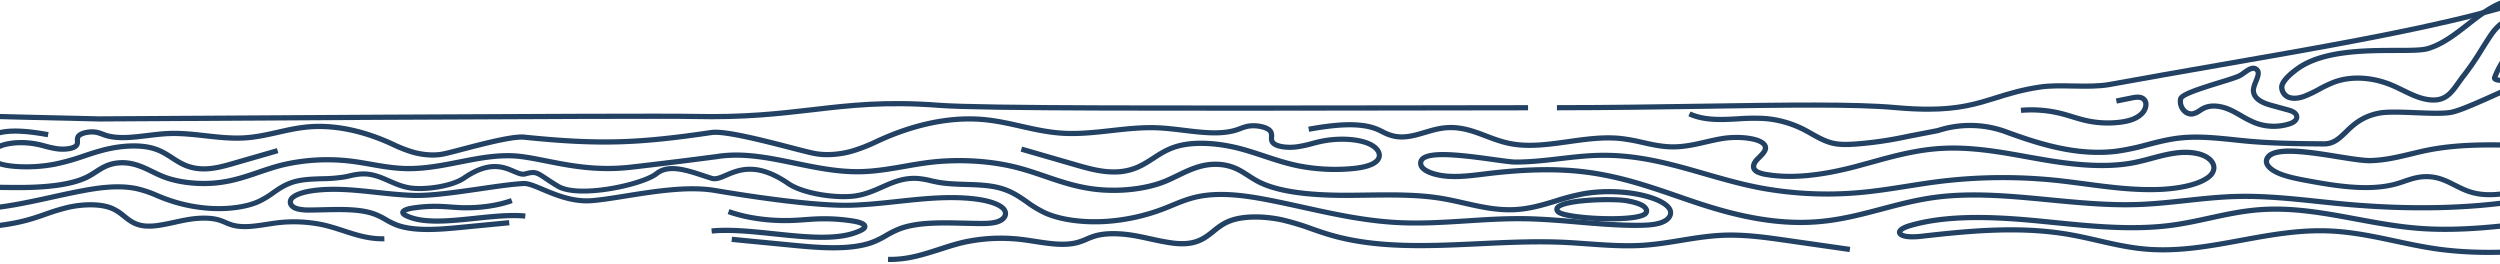
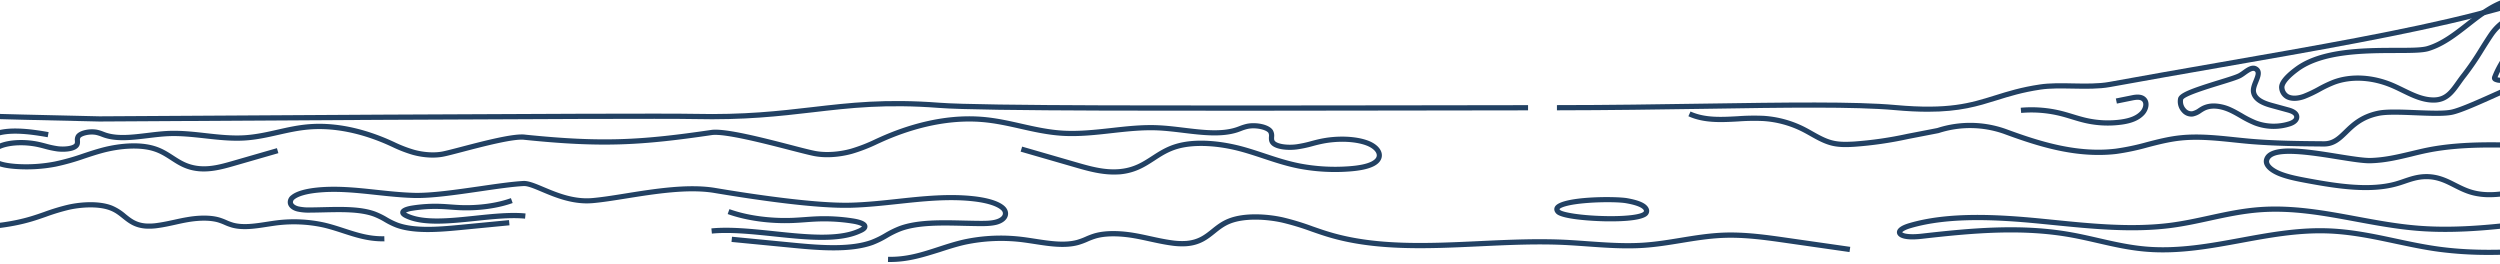
<svg xmlns="http://www.w3.org/2000/svg" viewBox="0 0 1920 202.72">
  <defs>
    <style>.cls-1{fill:none;}.cls-2{clip-path:url(#clip-path);}.cls-3{fill:#224163;}</style>
    <clipPath id="clip-path">
      <rect class="cls-1" width="1920" height="202.72" />
    </clipPath>
  </defs>
  <title>Riverpark_voda</title>
  <g id="voda">
    <g class="cls-2">
      <path class="cls-3" d="M76.37,93.33C-79.82,90-244.95,84.21-334.58,78.82c-28.44-1.72-61-5.24-92.43-8.65-62.91-6.81-128-13.86-157-5.69-43.64,12.3-181.49-5-224.53-18.66L-807.3,42c42.67,13.52,179.17,30.76,222.23,18.63,29.75-8.38,92.29-1.61,158.49,5.57,31.41,3.4,63.9,6.92,92.24,8.62C-244.75,80.22-79.69,86,76.4,89.33c4.12,0,418.42-2.78,456.72-1.9,38.49.88,65-2.19,90.6-5.16,29-3.37,56.48-6.56,97.81-3.38,32.16,2.48,189.26,2.22,355.59,2l96.43-.14v4l-96.42.14c-166.41.28-323.59.53-355.91-2-40.94-3.15-68.19,0-97,3.36-25.76,3-52.4,6.08-91.15,5.19C494.78,90.56,80.55,93.3,76.37,93.33Z" />
      <path class="cls-3" d="M1480.56,85.83c-7.34,0-15.65-.38-25.24-1.25-30.68-2.77-84.32-2-146.43-1-34.4.51-73.39,1.1-113.17,1.14v-4c39.74,0,78.72-.63,113.11-1.14,62.23-.93,116-1.73,146.85,1.06,41,3.72,57.47-1.43,76.49-7.38,9.86-3.08,20.06-6.27,34.48-8.41,7.55-1.13,16.61-1,25.36-.8,9.65.18,19.63.37,27.79-1.13,27.92-5.1,56.44-10.07,84-14.88,73.9-12.88,143.71-25,197.06-38.67,84.44-21.56,187.23-61,277.92-95.8,33.89-13,65.89-25.29,94.5-35.69l1.37,3.76c-28.58,10.39-60.57,22.67-94.43,35.66-90.8,34.84-193.71,74.33-278.37,95.95-53.5,13.66-123.38,25.84-197.37,38.73-27.57,4.81-56.08,9.78-84,14.88-8.56,1.56-18.73,1.38-28.58,1.19-9-.16-17.48-.32-24.7.75-14.11,2.1-24.16,5.24-33.87,8.28C1519,81.53,1505.27,85.83,1480.56,85.83Z" />
      <path class="cls-3" d="M1237.39,170l-3.19,0c-11.68-.16-34.87-1.62-39-6-2.21-2.34-1.45-4.43-1-5.22,4.47-8.22,46.67-8.2,55.67-6.55,3.92.72,8.86,1.81,12.38,3.83,2.5,1.44,4,3.34,4.29,5.33a4.86,4.86,0,0,1-1.5,4.13l-1.41-1.41,1.41,1.42C1263.31,167.18,1257.44,170,1237.39,170Zm-39.71-9.32a4.51,4.51,0,0,0,.43.54c1.7,1.8,16.27,4.48,36.15,4.75,16.81.24,26.13-1.49,27.93-3.3h0c.41-.42.38-.67.37-.78-.07-.53-.72-1.47-2.32-2.39-3-1.74-7.79-2.75-11.12-3.36-5.37-1-18.3-1.12-29.43-.3-17.06,1.27-21.67,3.93-22,4.84Z" />
-       <path class="cls-3" d="M1383,172.84c-30.88,0-59.72-8.22-82-15.69-4.33-1.45-8.64-2.93-13-4.42-22.73-7.84-46.25-15.93-73.46-18.95-20.63-2.29-44.29-1.76-72.35,1.63l-2.92.36c-8.8,1.09-17.9,2.21-27,1.64-10.36-.65-21.47-4.09-22.94-10.31a6.46,6.46,0,0,1,1.43-6.1c6.2-6.82,29-4.26,56-.5,7.45,1,13.88,1.93,16.95,2,11.46,0,22.92-1.29,34-2.58,10.35-1.21,21.06-2.46,31.88-2.6,29.24-.4,55.13,7,80.17,14.24,13.87,4,28.21,8.1,43.07,10.89a279.72,279.72,0,0,0,75.1,3.49c12.43-1.09,24.67-3,36.51-4.89,8.59-1.35,17.47-2.75,26.39-3.83a402.22,402.22,0,0,1,87.14-.81c8,.81,16.15,1.88,24,2.92,18.68,2.48,38,5,57.36,4.15,16.35-.75,29.83-4.25,36-9.35,2.39-2,3.38-4.29,2.79-6.57-.75-2.87-4.34-6.45-12.19-7.87-11-2-22.27,1-33.15,3.93-4,1.08-8.19,2.19-12.31,3.05-24.45,5.09-53,1.25-75.12-2.67l-8.15-1.46c-21.13-3.83-43-7.78-65.23-6.63-19.62,1-37.37,5.94-54.54,10.69-3.68,1-7.35,2-11,3-28.12,7.46-51,9.57-69.88,6.42a27.74,27.74,0,0,1-7.54-2.1c-3-1.52-4-3.56-4.22-5-.44-2.5.74-5.29,3.41-8.07l1.5-1.5c2.3-2.29,4.69-4.65,4.07-6.39-1.59-4.47-17.53-6.81-31-4.55-4.19.7-8.36,1.66-12.39,2.59-8.15,1.88-16.63,3.85-25.77,3.77-8.37,0-16.09-1.77-23.54-3.43a147.27,147.27,0,0,0-16.75-3c-12.91-1.31-26.41.59-39.46,2.42-15,2.11-30.49,4.3-45,1.55-7-1.32-13.3-3.71-19.38-6-9.6-3.65-18.67-7.1-29.81-6.19-5.51.45-10.77,2-15.85,3.52-7.51,2.22-15.27,4.52-23.61,3.08a36.93,36.93,0,0,1-10.46-3.79,50.63,50.63,0,0,0-4.74-2.16c-13.38-5.14-33.07-2.66-50.57.45l-.7-3.93c18-3.21,38.41-5.74,52.7-.26,1.83.71,3.48,1.52,5.08,2.31a33.05,33.05,0,0,0,9.37,3.44c7.42,1.28,14.4-.79,21.79-3,5.28-1.56,10.74-3.18,16.67-3.66,12-1,22,2.78,31.55,6.43,5.92,2.25,12,4.57,18.7,5.83,13.89,2.62,28.38.58,43.72-1.58,13.29-1.87,27-3.81,40.42-2.43a146.11,146.11,0,0,1,17.22,3.11c7.58,1.69,14.75,3.28,22.7,3.33h.38c8.56,0,16.29-1.78,24.46-3.67,4.09-.94,8.32-1.92,12.63-2.64,12.69-2.12,32.62-.8,35.45,7.16,1.47,4.13-2,7.55-5,10.57-.48.48-1,1-1.42,1.44-1.68,1.74-2.56,3.46-2.36,4.61.13.78.83,1.49,2.06,2.11a24.58,24.58,0,0,0,6.42,1.73c18.33,3.05,40.64,1,68.19-6.34,3.67-1,7.33-2,11-3,17.37-4.81,35.34-9.79,55.4-10.83,22.71-1.18,44.79,2.81,66.14,6.68L1566,120c21.78,3.86,49.83,7.65,73.61,2.69,4-.83,8.11-1.93,12.09-3,11.3-3,23-6.16,34.89-4,8.24,1.49,14,5.53,15.35,10.8,1,3.82-.51,7.71-4.12,10.68-9.88,8.11-30.15,9.87-38.4,10.25-19.71.9-39.21-1.68-58.07-4.18-7.81-1-15.9-2.11-23.87-2.91a397.38,397.38,0,0,0-86.27.8c-8.84,1.07-17.68,2.47-26.24,3.82-11.9,1.87-24.22,3.82-36.78,4.92a284.1,284.1,0,0,1-76.19-3.55c-15-2.83-29.48-7-43.43-11-25.9-7.44-50.36-14.45-79-14.08-10.61.14-21.21,1.38-31.46,2.57-11,1.28-22.36,2.61-33.86,2.61h-.61c-3.34,0-9.59-.89-17.49-2-16.49-2.3-47.17-6.58-52.46-.77a2.48,2.48,0,0,0-.5,2.49c.7,3,8.62,6.57,19.3,7.23,8.75.55,17.67-.55,26.29-1.61l2.93-.36c28.37-3.43,52.34-4,73.27-1.64,27.66,3.07,51.38,11.24,74.32,19.14,4.31,1.49,8.61,3,12.93,4.42,24.69,8.26,57.43,17.45,91.85,15.1,18.13-1.23,34.65-5.61,50.63-9.84,13.1-3.47,26.64-7.06,41.18-9,28.83-3.83,58.88-.92,88,1.88,22.32,2.16,45.41,4.39,68,3.61,12.37-.42,24.74-1.76,36.71-3.05,12.73-1.38,25.9-2.8,39.16-3.14,21.33-.55,42.61,1.71,63.19,3.88,6.45.68,13.13,1.39,19.69,2,40.67,3.75,100.75,5.62,156.06-6.83,6.55-1.47,13.13-3.17,19.49-4.8,17.57-4.53,35.73-9.21,55.78-9.93l.14,4c-19.61.71-37.56,5.34-54.92,9.81-6.39,1.65-13,3.35-19.61,4.84-55.82,12.56-116.35,10.68-157.3,6.9-6.59-.61-13.28-1.32-19.75-2-20.45-2.16-41.59-4.39-62.66-3.86-13.1.34-26.19,1.75-38.85,3.12-12,1.3-24.48,2.64-37,3.07-22.86.78-46.07-1.46-68.52-3.63-28.85-2.78-58.67-5.66-87-1.89-14.29,1.9-27.71,5.45-40.69,8.89-16.16,4.28-32.87,8.71-51.38,10Q1388.61,172.84,1383,172.84Z" />
      <path class="cls-3" d="M1912,151.47a53.3,53.3,0,0,1-12.48-1.38c-5.83-1.4-10.59-3.82-15.19-6.15-6.66-3.38-12.94-6.56-21.8-6.32-5.72.16-10.47,1.77-15.49,3.49-2.07.7-4.2,1.43-6.4,2-20.42,5.71-45.71,1.84-67.8-2.23-7.95-1.47-16.16-3-22.9-5.73-8.4-3.43-12.53-8.36-11.06-13.18,3.76-12.28,32.1-7.71,57.11-3.67,9.89,1.6,19.24,3.07,24.36,3,10.87-.26,21-2.7,30.73-5,4.28-1,8.71-2.11,13.17-3,28-5.55,59.16-4.16,89.24-2.81,9.38.41,19.07.85,28.48,1.06a337.65,337.65,0,0,0,45-1.52,212.74,212.74,0,0,0,24-4l.89,3.9a217.88,217.88,0,0,1-24.47,4.09,341.94,341.94,0,0,1-45.48,1.54c-9.46-.22-19.17-.65-28.57-1.07-29.84-1.33-60.71-2.71-88.28,2.74-4.39.87-8.77,1.93-13,3-10,2.41-20.28,4.9-31.58,5.17-5.51.14-14.58-1.33-25.09-3-19.87-3.21-49.91-8.05-52.64.89-.77,2.52,2.74,5.85,8.74,8.3,6.36,2.6,14.37,4.08,22.11,5.51,21.66,4,46.4,7.79,66,2.31,2.09-.59,4.17-1.29,6.19-2,5.08-1.73,10.34-3.53,16.67-3.7,9.89-.25,16.91,3.3,23.71,6.75,4.4,2.23,9,4.54,14.32,5.83,12.33,3,27,.29,36.64-3.22a139.24,139.24,0,0,0,16.85-7.79c3.78-2,7.68-4,11.88-5.82,21.48-9.37,52.54-13.76,81-11.45l-.33,4c-27.88-2.25-58.2,2-79.12,11.14-4.08,1.78-7.92,3.77-11.63,5.7a143.24,143.24,0,0,1-17.33,8A80.59,80.59,0,0,1,1912,151.47Z" />
      <path class="cls-3" d="M683.84,201.21l-1.89,0,.1-4c14.17.37,26-3.49,38.5-7.57,6.28-2.05,12.77-4.16,19.57-5.7a135.22,135.22,0,0,1,45-2c3.24.4,6.6.92,9.85,1.42,11,1.7,22.39,3.47,31.95.93a50.29,50.29,0,0,0,6.83-2.52,58.46,58.46,0,0,1,6.52-2.47c10.59-3.12,23.92-1.59,30.91-.4,4.26.72,8.43,1.64,12.45,2.52,5.24,1.15,10.65,2.34,16.23,3.1a52.14,52.14,0,0,0,11.21.5c9.25-.77,14.2-4.74,19.44-8.94,3.73-3,7.58-6.08,13.09-8.23,12.2-4.77,29.53-3.6,41.69-.92a199.81,199.81,0,0,1,23,7c4.2,1.45,8.53,3,13,4.29,35.49,10.68,75.84,8.78,114.87,6.94,22.64-1.06,46-2.16,68.63-.88,4.74.27,9.55.62,14.2.95,14.09,1,28.65,2.06,42.86,1.14,9.81-.63,19.45-2.21,28.77-3.74,10.75-1.76,21.88-3.58,33.4-4,16.6-.58,33.33,1.83,48.1,3.95l48.88,7-.57,4-48.88-7c-14.61-2.1-31.16-4.48-47.38-3.91-11.28.39-22.27,2.19-32.91,3.93-9.41,1.54-19.15,3.14-29.16,3.78-14.47.94-29.18-.12-43.4-1.14-4.64-.33-9.43-.67-14.13-.94-22.38-1.28-45.68-.18-68.22.88-39.37,1.85-80.07,3.77-116.21-7.11-4.51-1.35-8.89-2.87-13.12-4.34a197.23,197.23,0,0,0-22.56-6.82c-11.05-2.44-28-3.71-39.38.73-4.93,1.93-8.38,4.7-12,7.63-5.48,4.39-11.15,8.94-21.62,9.81a55.59,55.59,0,0,1-12.07-.53c-5.75-.78-11.24-2-16.55-3.15-4-.88-8.1-1.78-12.27-2.49-6.65-1.13-19.29-2.6-29.11.3a53.77,53.77,0,0,0-6.08,2.31,52.29,52.29,0,0,1-7.38,2.7c-10.36,2.76-22.17.93-33.58-.84-3.22-.49-6.54-1-9.73-1.4a133.19,133.19,0,0,0-43.64,2c-6.62,1.5-13,3.58-19.21,5.6C710,197.25,697.88,201.21,683.84,201.21Z" />
      <path class="cls-3" d="M631.28,184.23c-11.68,0-24.44-1.34-37-2.66-16.54-1.73-33.64-3.53-47.55-2.16l-.39-4c14.32-1.41,31.62.41,48.36,2.16,23.67,2.49,48.15,5.06,63.66-1.59a14.61,14.61,0,0,0,3.65-2c-.61-.49-2.59-1.48-7.12-2.22a138.36,138.36,0,0,0-27.21-1.63c-3.15.12-6.35.35-9.44.58s-6,.43-9.09.56c-17.7.74-36-1.77-50.3-6.88l1.35-3.77c13.81,4.95,31.6,7.37,48.78,6.66,3-.13,6-.35,9-.56,3.13-.23,6.36-.46,9.58-.59a142.54,142.54,0,0,1,28,1.68c7.23,1.18,10.71,3.22,10.63,6.24s-3.63,4.45-6.23,5.56C652,183.07,642.12,184.23,631.28,184.23Z" />
      <path class="cls-3" d="M1911.7,195.78a290.22,290.22,0,0,1-38.85-2.42c-11.56-1.56-22.81-4-33.69-6.29-16.76-3.57-34.08-7.27-52.46-7.81-22.32-.65-44.16,3.37-65.3,7.26-23.34,4.3-47.48,8.75-72.21,6.87-13.54-1-26.12-3.91-38.29-6.7-6.65-1.52-13.52-3.1-20.45-4.35-37.6-6.77-75.58-3.35-114.42,1.08-6.87.79-15.63.94-18.4-2.78a3.68,3.68,0,0,1-.6-3.44c.77-2.3,3.9-4.28,9.31-5.86,29.91-8.78,67.29-6.74,99.9-3.6l11,1.09c29.58,3,60.17,6,89.16,2.32,10.3-1.31,20.28-3.49,29.94-5.59,12.56-2.74,25.54-5.57,39.42-6.55,25.53-1.79,50.24,2.79,74.14,7.22,15.5,2.88,31.52,5.85,47.78,7.11,31.57,2.45,63.46-1.54,94.29-5.41,16.24-2,33-4.14,49.71-5.31a461.65,461.65,0,0,1,81,1.44l-.43,4a456.48,456.48,0,0,0-80.27-1.43c-16.57,1.17-33.31,3.26-49.49,5.29-31,3.89-63.13,7.91-95.1,5.43-16.47-1.28-32.6-4.27-48.2-7.16-24.74-4.59-48.1-8.93-73.13-7.17-13.59,1-26.43,3.76-38.85,6.47-9.74,2.12-19.81,4.31-30.28,5.65-29.45,3.75-60.26.67-90.07-2.31l-11-1.09c-32.24-3.11-69.13-5.13-98.4,3.46-4.18,1.22-6.1,2.55-6.55,3.15,1.23,1.29,6.53,2,14.67,1.12,39.15-4.47,77.45-7.92,115.57-1,7,1.26,13.95,2.85,20.64,4.38,12,2.75,24.46,5.6,37.7,6.61,24.22,1.84,48.1-2.56,71.19-6.81,21.34-3.93,43.39-8,66.13-7.33,18.75.55,36.25,4.29,53.18,7.9,10.81,2.31,22,4.69,33.4,6.23,39,5.27,80,.78,119.63-3.56,34.28-3.76,69.72-7.64,104.48-5.41l-.26,4c-34.41-2.21-69.68,1.66-103.78,5.39C1966.51,192.76,1938.94,195.78,1911.7,195.78Z" />
      <path class="cls-3" d="M1611.37,119c-25.94,0-50.7-8.21-72.37-16.18a77.87,77.87,0,0,0-50-.63l-.25.06-23.2,4.49a290.42,290.42,0,0,1-41.56,6c-5.22.31-11.26.53-17-.83-6.06-1.43-11.48-4.48-16.72-7.43-2-1.14-4.13-2.32-6.21-3.38a77.49,77.49,0,0,0-29.81-8.13,164.33,164.33,0,0,0-19.33.31c-12.88.7-26.2,1.43-38.24-4l1.64-3.65c11.15,5,23.4,4.33,36.38,3.62a169.78,169.78,0,0,1,19.8-.3,81.56,81.56,0,0,1,31.37,8.55c2.16,1.1,4.3,2.3,6.36,3.47,5.23,2.94,10.17,5.72,15.68,7,5.22,1.23,10.69,1,15.85.73a287.52,287.52,0,0,0,41-5.91l23.1-4.47a82,82,0,0,1,52.54.71c25.07,9.23,54.33,18.77,84.39,15.15a181,181,0,0,0,23.82-5c8.27-2.15,16.81-4.37,26.16-5.32,13.8-1.4,27.91.07,41.56,1.5,3.69.39,7.52.78,11.25,1.12,18.8,1.67,38.25,1.85,57.06,2h.16c6.66,0,10.51-3.74,15.38-8.46,5.6-5.43,12.56-12.19,26.06-15,6.58-1.37,18-.92,29.12-.47,10.44.41,21.24.84,27-.31,6.65-1.33,22.54-8.5,39.36-16.1,25.92-11.7,55.32-24.94,66.67-24.32,9.44.54,18.09-2.12,27.24-4.94,8.32-2.55,16.92-5.2,26.18-5.24,2.25,0,3.51-.54,3.6-1.06l3.95.67c-.28,1.63-1.63,4.37-7.53,4.39-8.67,0-17,2.6-25,5.07-9.09,2.79-18.48,5.68-28.65,5.1-10.36-.58-40.56,13-64.8,24-17.77,8-33.12,15-40.22,16.37-6.25,1.25-16.8.83-28,.38-10.84-.43-22-.87-28.14.39-12.37,2.57-18.59,8.62-24.09,14-5.08,4.93-9.89,9.59-18.16,9.59h-.21c-18.89-.18-38.42-.36-57.38-2-3.76-.33-7.6-.73-11.31-1.12-13.44-1.41-27.35-2.86-40.74-1.5-9,.92-17.43,3.1-25.55,5.21a182.44,182.44,0,0,1-24.36,5.13A116,116,0,0,1,1611.37,119Z" />
      <path class="cls-3" d="M640.1,192.29c-9.87,0-20.11-.85-29.73-1.78l-48.58-4.7.39-4,48.57,4.7c20,1.93,42.7,3.51,58.43-2.3a68.22,68.22,0,0,0,10.42-5.13,73.42,73.42,0,0,1,11.16-5.46c13.91-5.08,32.1-4.65,49.69-4.23,4.14.09,8.42.2,12.51.22,3.74,0,8,0,11.5-.95,3.19-.84,5.32-2.38,5.7-4.13s-.93-3-1.72-3.61c-3.56-2.92-10.91-5.14-20.7-6.27-19.07-2.19-38.86-.06-58,2-11.83,1.27-24.07,2.59-36.2,2.92-26.67.73-72.1-5.84-105.51-11.47-20-3.17-45.12.84-67.25,4.37-9.44,1.51-18.34,2.93-25.65,3.55-15.28,1.31-29.05-4.5-39.1-8.74-5.81-2.45-10.81-4.59-13.94-4.38-8.82.5-20.72,2.23-33.32,4.07-18.4,2.68-37.42,5.45-50.91,5.08-9.73-.26-19.52-1.32-29-2.34-16-1.72-31.08-3.34-46.28-1.59-7.76.89-13.56,2.64-16.35,4.92a2.77,2.77,0,0,0-1.24,2.49c.21,1,1.44,2.26,4.27,3a36.84,36.84,0,0,0,9.09.75c3.27,0,6.69-.1,10-.18,14.1-.33,28.69-.68,39.89,3.41a58.23,58.23,0,0,1,9,4.4,55.29,55.29,0,0,0,8.27,4.07c12.51,4.62,30.59,3.36,46.55,1.81l38.85-3.75.38,4-38.84,3.76c-16.41,1.58-35,2.86-48.32-2.05a58,58,0,0,1-8.86-4.34,54.4,54.4,0,0,0-8.38-4.12c-10.5-3.83-24.69-3.49-38.43-3.17-3.32.08-6.76.16-10.07.18a40.27,40.27,0,0,1-10.12-.88c-4-1-6.56-3.23-7.17-6a6.49,6.49,0,0,1,2.62-6.43c4.32-3.55,12.4-5.11,18.42-5.81,15.65-1.79,31.67-.07,47.17,1.6,9.39,1,19.1,2.05,28.67,2.31,13.13.35,32-2.39,50.23-5,12.68-1.85,24.66-3.59,33.66-4.11,4-.22,9.19,1.94,15.72,4.7,10.21,4.3,22.91,9.65,37.21,8.44,7.16-.61,16-2,25.36-3.52,22.42-3.58,47.84-7.64,68.52-4.37,27.23,4.59,77,12.17,104.76,11.42,12-.33,24.13-1.63,35.88-2.9,19.35-2.08,39.36-4.23,58.88-2,7.45.86,17.46,2.79,22.77,7.15,2.56,2.09,3.69,4.85,3.1,7.55-.72,3.3-3.85,5.9-8.6,7.15-3.94,1-8.54,1.1-12.53,1.08s-8.43-.13-12.58-.22c-17.22-.41-35-.83-48.23,4a68.18,68.18,0,0,0-10.56,5.18,72.71,72.71,0,0,1-11,5.4C661.82,191.21,651.19,192.29,640.1,192.29Z" />
-       <path class="cls-3" d="M1257.47,175.08c-15.42,0-30.84-1.31-45.77-2.58-13.94-1.18-28.36-2.4-42.67-2.54-14.11-.14-28.44.76-42.29,1.63-16.8,1.06-34.18,2.15-51.34,1.4-26.28-1.15-50.8-6.55-74.52-11.76-9.77-2.15-19.87-4.37-30-6.27-14.52-2.72-33.32-5.43-49.89-2.13-7.41,1.48-13.72,4.08-19.83,6.6-1.81.75-3.62,1.5-5.46,2.21A153.13,153.13,0,0,1,850.3,172c-17.93,1.23-35.8-1.15-47.78-6.37a83.69,83.69,0,0,1-14.84-8.81c-6.49-4.52-12.62-8.79-22.36-11-7.21-1.66-15.51-1.92-23.55-2.17-7.3-.23-14.85-.47-21.79-1.73-1.79-.33-3.54-.72-5.24-1.1A64.32,64.32,0,0,0,704.66,139c-10.25-.67-18.08,2.79-26.38,6.45-6.27,2.77-12.76,5.64-20.61,6.86-14.8,2.3-41.36-1.48-53.44-9.8-23.07-15.91-36.17-10.27-45.73-6.16-4.61,2-8.59,3.69-12.54,2.46-2.07-.65-4.14-1.33-6.2-2-13.35-4.39-26-8.55-34.29-1.92-11.18,8.88-61.43,19.78-78.06,9.76-4-2.43-7-4.39-9.34-6-6.84-4.57-7.56-5-14.09-3.22h0c-3.27.91-6.46-.47-10.16-2.06-7.56-3.26-17.91-7.72-36.28,4.94-9.73,6.71-31.11,9.76-43,7.91-6.33-1-11.54-3.29-16.59-5.51-6.58-2.91-12.79-5.66-20.9-5.13a50.4,50.4,0,0,0-8,1.36c-1.36.3-2.76.62-4.2.88a119.53,119.53,0,0,1-17.49,1.39c-6.4.2-13,.41-18.75,1.72-7.71,1.78-12.58,5.17-17.74,8.76a67.25,67.25,0,0,1-11.93,7.09c-9.65,4.2-24,6.12-38.41,5.13A123.24,123.24,0,0,1,124,153.69c-1.47-.58-2.93-1.18-4.38-1.78a81.4,81.4,0,0,0-15.78-5.25c-13.18-2.63-28.16-.47-39.74,1.71-8.06,1.51-16.14,3.29-24,5-19,4.18-38.6,8.5-59.65,9.42-13.75.6-27.65-.27-41.1-1.12-11.07-.7-22.52-1.42-33.79-1.31-11.43.12-23,1.09-34.1,2-12.18,1-24.79,2.08-37.36,2.06-4.86,0-10.41-.24-14.71-1.78-3.52-1.25-5.91-3.35-6.75-5.92a6.56,6.56,0,0,1,.94-5.83c2.71-4,9.12-6.48,14-7.91,12.14-3.53,27.89-4.21,41.12-1.78a149.87,149.87,0,0,1,16.72,4.38c8.14,2.48,15.82,4.81,24.91,5.24,10.56.5,20.16-1.67,30.34-4,4.67-1,9.5-2.15,14.39-2.94,14.72-2.41,30.59-2.2,45.94-2,4.21.06,8.56.11,12.81.12h.15c25.15,0,42.53-2.76,53.12-8.43,1.84-1,3.52-2.07,5.31-3.22,4.92-3.18,10-6.46,18.06-7.23,11-1.06,19.44,3,27.61,7,2.41,1.17,4.68,2.27,7,3.25,11.6,4.85,28.72,6.72,43.59,4.76,10.72-1.41,19.66-4.46,29.13-7.69,6-2.05,12.28-4.18,19-5.81a153.51,153.51,0,0,1,51.82-3c5.65.64,11.23,1.62,16.62,2.56,8.8,1.54,17.9,3.12,27.29,3.26,13.56.19,27-2.45,39.94-5,15.8-3.11,32.14-6.33,48.45-4.18,6.13.8,12.45,2.06,19.14,3.39,18.08,3.58,38.56,7.65,64.37,4.71,35.29-4,64.86-8,65.15-8,20.55-3.4,40.39.7,61.41,5,15.91,3.29,32.39,6.7,49.07,6.46,11.78-.17,23.18-2.16,34.2-4.08,6.74-1.18,13.7-2.39,20.76-3.2,21.41-2.46,45-1.11,64.62,3.69,8.33,2,16.12,4.69,23.66,7.26,11.34,3.87,23.07,7.87,36.52,9.64,18.69,2.46,40.19.11,54.78-6,2.94-1.23,5.8-2.62,8.82-4.08,10.14-4.93,20.63-10,34.25-8.72,10,1,16.26,5,22.36,9,2.14,1.39,4.36,2.82,6.68,4.06,13.31,7.12,35.11,10.59,66.63,10.59h.21c5.32,0,10.78-.08,16-.15,19.16-.25,39-.52,57.34,2.48,6.1,1,12.13,2.36,18,3.68,12.76,2.89,24.8,5.61,38.07,5,11.43-.54,21.07-3.47,31.27-6.58a187.75,187.75,0,0,1,20.86-5.46c16.46-3,36.07-2.18,51.18,2.21,6.05,1.76,14,4.88,17.27,9.7a7.71,7.71,0,0,1,1.1,6.85c-1,3.06-3.88,5.57-8.13,7.09-5.31,1.89-12.19,2.17-18.22,2.19Zm-91.42-9.14,3,0c14.46.14,29,1.37,43,2.56,15.13,1.28,30.77,2.6,46.33,2.56,5.69,0,12.15-.27,16.88-2,3-1.07,5.08-2.73,5.68-4.55a3.72,3.72,0,0,0-.6-3.36c-2.06-3-7.42-5.88-15.09-8.12-14.54-4.23-33.45-5-49.34-2.12a185.15,185.15,0,0,0-20.42,5.36c-10,3-20.31,6.18-32.24,6.74-13.8.65-26.69-2.26-39.14-5.08-5.78-1.31-11.74-2.66-17.72-3.63-18-2.94-37.66-2.68-56.65-2.43-5.28.07-10.75.15-16.1.15h-.2c-32.21,0-54.62-3.62-68.53-11.06-2.46-1.32-4.75-2.8-7-4.22-6-3.85-11.59-7.48-20.57-8.34-12.5-1.2-22.47,3.64-32.13,8.33-2.93,1.42-6,2.9-9,4.17-15.42,6.45-37.2,8.85-56.84,6.26-13.85-1.82-25.76-5.88-37.29-9.81-7.45-2.55-15.16-5.17-23.32-7.17-19.21-4.69-42.25-6-63.22-3.6-6.93.8-13.84,2-20.52,3.17-11.18,1.95-22.74,4-34.83,4.14-17.13.25-33.82-3.21-49.94-6.54-20.64-4.27-40.14-8.29-60-5-.36,0-30,4-65.3,8.05-26.42,3-47.23-1.13-65.6-4.77-6.62-1.32-12.88-2.56-18.88-3.35-15.67-2.06-31,1-47.15,4.15-13.15,2.59-26.75,5.29-40.78,5.08-9.7-.14-19-1.76-27.92-3.32-5.33-.93-10.85-1.9-16.39-2.53a149.33,149.33,0,0,0-50.41,2.87c-6.51,1.59-12.66,3.69-18.62,5.72-9.23,3.15-18.78,6.41-29.89,7.87-15.77,2.08-33.27.15-45.66-5-2.46-1-4.89-2.2-7.24-3.34-7.67-3.73-15.6-7.58-25.48-6.63-7.08.68-11.55,3.56-16.27,6.61-1.78,1.15-3.61,2.33-5.6,3.39-11.18,6-29.17,8.9-55,8.9h-.15c-4.27,0-8.64-.06-12.87-.12-15.17-.2-30.86-.41-45.24,1.93-4.77.78-9.54,1.86-14.15,2.9-10,2.26-20.31,4.61-31.41,4.08-9.59-.46-17.87-3-25.88-5.41a144.14,144.14,0,0,0-16.29-4.27c-12.64-2.33-27.69-1.69-39.27,1.68-6,1.76-10.25,4-11.84,6.33a2.57,2.57,0,0,0-.43,2.34c.43,1.33,2,2.57,4.29,3.39,3.73,1.33,8.85,1.52,13.37,1.54,12.44.06,24.92-1,37-2.05,11.22-.95,22.82-1.93,34.4-2,11.42-.11,22.94.61,34.08,1.32,13.34.84,27.14,1.71,40.67,1.12,20.71-.91,40.16-5.19,59-9.33,7.84-1.73,16-3.51,24.07-5,11.93-2.24,27.41-4.45,41.26-1.69a87.07,87.07,0,0,1,16.53,5.47c1.43.59,2.86,1.18,4.31,1.75a118.9,118.9,0,0,0,35.28,8c13.79.94,27.45-.85,36.53-4.81a63,63,0,0,0,11.25-6.7c5.24-3.65,10.66-7.43,19.12-9.37,6.11-1.41,12.93-1.62,19.53-1.83a118.33,118.33,0,0,0,16.9-1.32c1.35-.25,2.71-.56,4-.85a53.93,53.93,0,0,1,8.63-1.45c9.07-.59,16,2.48,22.78,5.46,4.81,2.12,9.77,4.31,15.58,5.22,10.95,1.7,31.3-1.15,40.14-7.25,20.2-13.92,32.2-8.75,40.13-5.32,3.13,1.34,5.59,2.4,7.5,1.88h0c8.3-2.33,10.23-1,17.39,3.74,2.33,1.56,5.23,3.49,9.19,5.88,15.17,9.14,63.2-1.29,73.5-9.47,10-8,24.26-3.28,38,1.25,2,.68,4.09,1.35,6.14,2,2.54.79,5.73-.58,9.77-2.32,9.83-4.22,24.69-10.61,49.58,6.55,11.15,7.68,36.78,11.28,50.55,9.14,7.33-1.14,13.58-3.9,19.62-6.57,8.37-3.7,17-7.51,28.25-6.78a68.21,68.21,0,0,1,10.7,1.8c1.66.37,3.37.75,5.07,1.06,6.66,1.21,14,1.45,21.21,1.67,8.22.26,16.73.52,24.32,2.27,10.49,2.41,17.23,7.11,23.74,11.65a81.16,81.16,0,0,0,14.15,8.43c11.43,5,28.6,7.23,45.92,6a149.65,149.65,0,0,0,44.26-10c1.82-.71,3.6-1.45,5.39-2.19,6.29-2.59,12.79-5.27,20.58-6.82,17.24-3.44,36.53-.67,51.41,2.12,10.14,1.91,20.27,4.14,30.07,6.29,23.55,5.18,47.9,10.54,73.83,11.68,17,.74,34.22-.35,50.92-1.4C1139.43,166.78,1152.79,165.94,1166.05,165.94Z" />
      <path class="cls-3" d="M855.33,134.05c-9.65,0-19.12-2.47-28.09-5.06l-43.4-12.54L785,112.6l43.4,12.55c10.62,3.06,21,5.73,31.77,4.67s17.41-5.37,24.45-9.94c5.46-3.54,11.1-7.21,18.85-9.45,18.83-5.42,41.7-.35,50.67,2.09,6,1.63,11.73,3.54,17.3,5.38,8.53,2.84,17.36,5.77,27.05,7.66a143.88,143.88,0,0,0,37.38,2.14c8.16-.58,13.92-1.81,17.64-3.74,1.84-1,4-2.59,3.85-4.9-.18-2.73-3.4-5.64-8.21-7.42-8.9-3.27-22.5-3.67-34.66-1-2.15.47-4.28,1-6.35,1.58A91.52,91.52,0,0,1,996,114.77c-6.69.85-15.6.17-19.36-3.31-2.29-2.13-2.18-4.64-2.1-6.47a4.91,4.91,0,0,0-.38-2.9c-1.53-2.47-9.71-4.44-16-3.07a34.29,34.29,0,0,0-4.91,1.57c-.9.34-1.8.68-2.74,1-12.27,4-27.25,2.21-41.74.45-6.44-.78-13.1-1.59-19.44-1.88-11.9-.54-23.95.81-35.61,2.11-12.25,1.38-24.92,2.79-37.57,2.06-11.51-.68-22.2-3.09-32.54-5.43-9.49-2.14-19.3-4.35-29.64-5.18-29.77-2.38-57.86,6.89-76.2,15.1l-3.63,1.64a129.34,129.34,0,0,1-19.63,7.63c-10.19,2.81-21,3.43-29.58,1.7-3.71-.74-10.31-2.45-18-4.42-20.1-5.2-50.49-13-60.19-11.63-54.44,8-84.32,9.76-143.62,3.68l-.12,0c-7.65-1.28-31.9,5.07-47.95,9.27-6.11,1.59-11.39,3-14.37,3.57-6.94,1.4-15.63.9-23.84-1.37a103.48,103.48,0,0,1-15.77-6.13l-2.89-1.31c-14.62-6.53-37-13.94-60.74-12-8.24.66-16.07,2.42-23.64,4.13-8.29,1.87-16.85,3.81-26.09,4.35-10.15.59-20.3-.54-30.12-1.64-9.3-1-18.93-2.12-28.41-1.69-5.06.23-10.37.88-15.52,1.5-11.63,1.41-23.66,2.87-33.55-.38-.76-.25-1.49-.52-2.21-.8a28.11,28.11,0,0,0-3.87-1.23c-5.13-1.13-11.32.62-12.34,2.27a3.7,3.7,0,0,0-.25,2.09c.07,1.54.16,3.66-1.81,5.48-3.56,3.3-11.6,3.29-15.8,2.76a75,75,0,0,1-9.7-2.07c-1.64-.44-3.34-.88-5.05-1.26-9.66-2.1-20.45-1.79-27.5.81-4.21,1.54-6.2,3.91-6.3,5.57s1.5,2.83,2.86,3.54c2.92,1.52,7.48,2.49,14,3A114.92,114.92,0,0,0,42,124.06,171.35,171.35,0,0,0,63.57,118c4.45-1.48,9.06-3,13.86-4.32,7.2-2,25.58-6,40.73-1.66,6.26,1.8,10.8,4.75,15.19,7.6,5.58,3.62,10.85,7,19.37,7.89s16.8-1.29,25.25-3.73l34.71-10,1.11,3.85-34.71,10c-8.48,2.45-17.54,4.77-26.75,3.86-9.49-.94-15.42-4.79-21.16-8.52-4.34-2.81-8.43-5.47-14.12-7.11-9.83-2.84-24.25-2.21-38.57,1.68-4.69,1.28-9.25,2.79-13.65,4.25A176.28,176.28,0,0,1,42.76,128a118.68,118.68,0,0,1-30.85,1.77c-7-.5-12.09-1.61-15.51-3.39-4.61-2.41-5.12-5.63-5-7.34C-8.37,115.31-5,111.92.31,110,8,107.11,19.69,106.74,30,109c1.79.39,3.53.85,5.22,1.29a70,70,0,0,0,9.18,2c5.21.65,10.85-.12,12.59-1.72.56-.52.59-1,.53-2.37a7.08,7.08,0,0,1,.84-4.38C60.76,100,69.27,98.46,75,99.72a30.53,30.53,0,0,1,4.41,1.4c.68.25,1.35.51,2,.74,9.06,3,20.12,1.62,31.83.21,5.22-.63,10.61-1.29,15.82-1.53,9.8-.44,19.58.65,29,1.71,9.64,1.08,19.62,2.19,29.43,1.63,8.91-.53,17.32-2.42,25.45-4.26,7.7-1.74,15.67-3.54,24.2-4.22,24.56-2,47.65,5.64,62.7,12.37l2.91,1.32A99.15,99.15,0,0,0,318,115c7.51,2.08,15.73,2.57,22,1.31,2.87-.58,8.1-1.94,14.15-3.52,17.31-4.53,41-10.73,49.55-9.35,58.83,6,88.51,4.28,142.57-3.66,10.51-1.54,40.14,6.11,61.77,11.71,7.59,2,14.13,3.65,17.74,4.37,7.89,1.59,18.26,1,27.73-1.64a125.28,125.28,0,0,0,19-7.41c1.22-.55,2.43-1.11,3.66-1.65,18.76-8.4,47.54-17.9,78.15-15.44,10.63.85,20.58,3.1,30.2,5.27,10.18,2.3,20.71,4.68,31.89,5.33,12.31.72,24.81-.68,36.9-2,11.81-1.32,24-2.69,36.23-2.13,6.49.29,13.23,1.11,19.74,1.9,14.71,1.78,28.59,3.46,40-.28.88-.29,1.73-.61,2.57-.93a39.85,39.85,0,0,1,5.46-1.74c7-1.53,17.37.26,20.23,4.87a8.51,8.51,0,0,1,1,5.18c-.08,1.69-.07,2.53.82,3.36,2.3,2.13,9.39,3.14,16.14,2.29a88.07,88.07,0,0,0,11.55-2.48c2.1-.56,4.27-1.13,6.5-1.61,12.86-2.81,27.34-2.35,36.9,1.17,6.49,2.39,10.54,6.47,10.82,10.91.13,2-.48,5.83-6,8.7-4.21,2.2-10.49,3.57-19.2,4.19a148.52,148.52,0,0,1-38.44-2.2c-9.94-1.94-18.89-4.92-27.54-7.79-5.51-1.83-11.21-3.72-17.09-5.32-18-4.89-36.12-5.67-48.51-2.1-7.18,2.07-12.57,5.57-17.78,9-7.13,4.63-14.5,9.41-26.24,10.57C858.78,134,857.05,134.05,855.33,134.05Z" />
      <path class="cls-3" d="M-265.45,162.66c-3,0-6.05-.09-9.1-.3-14.84-1-28.23-4.56-41.17-8-10.36-2.75-21.08-5.59-32.49-7.1-22.64-3-46.47-.71-69.51,1.51-18,1.74-36.54,3.53-54.85,2.91-10-.35-20-1.42-29.62-2.46-10.12-1.1-20.57-2.23-31-2.49-16.83-.43-33.72,1.35-50.06,3.08-5.17.55-10.52,1.11-15.8,1.6-32.78,3-81.23,4.53-125.92-5.53-5.29-1.19-10.58-2.55-15.69-3.87-13.86-3.57-28.2-7.26-43.84-7.83l.15-4c16.07.59,30.62,4.33,44.69,8,5.08,1.31,10.34,2.66,15.57,3.84,44.18,9.94,92.18,8.45,124.67,5.45,5.25-.49,10.59-1,15.75-1.6,16.47-1.74,33.5-3.54,50.58-3.1,10.62.27,21.16,1.41,31.36,2.51,9.56,1,19.45,2.1,29.33,2.44,18.05.61,36.49-1.17,54.33-2.89,23.26-2.24,47.32-4.57,70.42-1.5,11.66,1.55,22.5,4.42,33,7.2,12.77,3.38,26,6.87,40.42,7.86,27.45,1.87,53.59-5.47,73.3-12.06,3.45-1.16,6.88-2.34,10.33-3.53,18.37-6.33,37.36-12.87,59.52-15.33,16.78-1.86,36-1.43,58.69,1.31l2.35.29c6.88.85,14,1.72,21,1.29,8.23-.52,14.55-3.3,15.07-5.48a1.58,1.58,0,0,0-.31-1.63c-4.09-4.49-28.5-1.08-41.61.74a141.11,141.11,0,0,1-14,1.6c-9.38.06-18.66-1-27.62-2.09a246.36,246.36,0,0,0-25.12-2c-22.89-.29-42.39,5.3-63.07,11.24-11.17,3.21-22.72,6.53-34.76,8.79a227.23,227.23,0,0,1-61,2.84c-10.06-.88-19.91-2.43-29.44-3.94-6.84-1.07-13.9-2.19-21-3a318,318,0,0,0-68.9-.65c-6.37.65-12.83,1.5-19.08,2.33-15.1,2-30.71,4.07-46.51,3.35-6.64-.31-22.94-1.73-30.94-8.29-3-2.48-4.26-5.74-3.43-9,1.14-4.37,5.84-7.71,12.59-8.93,9.61-1.74,19,.77,28.08,3.21,3.17.85,6.45,1.73,9.64,2.39,19,4,41.34.92,58.72-2.15l6.49-1.17c17.11-3.1,34.79-6.3,53-5.35,16.08.83,30.47,4.82,44.39,8.67,2.93.81,5.85,1.62,8.79,2.4,22,5.84,39.75,7.49,54.36,5.06a19.32,19.32,0,0,0,5-1.34c.6-.3,1.34-.78,1.44-1.4.14-.78-.54-2.06-1.78-3.34-.36-.38-.74-.76-1.13-1.14-2.4-2.38-5.38-5.33-4.12-8.88,2.56-7.2,20-7.45,28.8-6,3.46.58,6.84,1.36,10.12,2.12,6.61,1.52,12.9,3,19.78,2.92,6.31,0,12-1.31,18.07-2.66a118,118,0,0,1,13.81-2.49c10.75-1.11,21.77.45,32.42,2,12.24,1.72,23.79,3.35,34.83,1.26a87.64,87.64,0,0,0,14.89-4.64c7.71-2.93,15.7-6,25.41-5.17a66,66,0,0,1,13.41,2.94c5.86,1.74,11.4,3.38,17.24,2.37a26,26,0,0,0,7.38-2.71c1.29-.64,2.62-1.29,4.1-1.86,11.52-4.42,27.88-2.39,42.36.18l-.7,3.94c-13.94-2.48-29.63-4.46-40.23-.38a40.93,40.93,0,0,0-3.76,1.71A29.58,29.58,0,0,1-16,109.7c-6.76,1.17-13-.68-19.06-2.47a62.6,62.6,0,0,0-12.6-2.8c-8.82-.71-16,2-23.66,4.93a90.44,90.44,0,0,1-15.56,4.83C-98.53,116.4-111,114.65-123,113c-10.41-1.47-21.19-3-31.46-1.94a117,117,0,0,0-13.34,2.43c-6,1.33-12.18,2.71-18.92,2.75-7.4.08-14.16-1.52-20.7-3-3.22-.74-6.54-1.51-9.88-2.07-11.27-1.88-23.28.31-24.37,3.38-.41,1.15,1.57,3.12,3.17,4.7.41.4.81.8,1.2,1.21,2.22,2.31,3.2,4.66,2.84,6.79a6,6,0,0,1-3.6,4.3,22.65,22.65,0,0,1-6.15,1.71c-15.17,2.53-33.51.84-56-5.14-2.95-.78-5.89-1.6-8.83-2.41-13.71-3.8-27.89-7.73-43.53-8.54-17.75-.92-35.21,2.24-52.08,5.3l-6.51,1.17c-17.74,3.13-40.61,6.21-60.23,2.13-3.31-.69-6.64-1.58-9.87-2.45-9.05-2.42-17.6-4.72-26.33-3.14-6.09,1.11-8.86,3.83-9.43,6-.43,1.66.31,3.38,2.09,4.84,4.91,4,15.6,6.79,28.59,7.39,15.44.71,30.88-1.34,45.8-3.31,6.28-.84,12.77-1.7,19.21-2.35a321.64,321.64,0,0,1,69.78.66c7.14.86,14.24,2,21.12,3.06,9.46,1.5,19.24,3,29.16,3.91a226.5,226.5,0,0,0,60-2.79c11.87-2.23,23.33-5.52,34.41-8.7,20.05-5.76,40.8-11.71,64.23-11.4a246.43,246.43,0,0,1,25.53,2.08c8.84,1,18,2.13,27.13,2.06,2.43,0,7.56-.73,13.5-1.56,21.67-3,40-5.07,45.12.53a5.53,5.53,0,0,1,1.24,5.24c-1.23,5.18-10.28,8-18.71,8.55-7.34.46-14.63-.44-21.69-1.31l-2.34-.28c-22.4-2.71-41.3-3.14-57.76-1.31-21.73,2.41-40.51,8.88-58.67,15.13-3.46,1.19-6.9,2.38-10.36,3.54C-217.59,156.08-240.7,162.66-265.45,162.66Z" />
      <path class="cls-3" d="M293.65,185.35c-11.29,0-21-3.17-30.47-6.25-4.94-1.61-10.05-3.28-15.33-4.47a106.07,106.07,0,0,0-34.76-1.58c-2.54.32-5.2.73-7.77,1.12-9.17,1.43-18.65,2.89-27,.67a42.34,42.34,0,0,1-6-2.19,44.79,44.79,0,0,0-4.82-1.83c-5.77-1.7-14-1.78-23.1-.22-3.33.56-6.61,1.28-9.79,2-4.26.94-8.66,1.91-13.27,2.53a44.82,44.82,0,0,1-9.74.42c-8.49-.7-13.07-4.38-17.51-7.93-2.89-2.32-5.63-4.52-9.51-6-9-3.52-22.48-2.5-31.26-.57a159.22,159.22,0,0,0-18,5.44c-3.39,1.18-6.9,2.4-10.51,3.48-29,8.72-61.55,7.19-93.07,5.7-18-.84-36.64-1.72-54.51-.7-3.75.21-7.58.49-11.29.75-11.39.82-23.16,1.66-34.77.92-8-.52-15.82-1.8-23.36-3-8.49-1.39-17.27-2.83-26.26-3.14-12.94-.45-26.16,1.44-37.82,3.12l-39.09,5.62-.57-4,39.09-5.62c11.83-1.7,25.23-3.63,38.53-3.16,9.25.32,18.15,1.78,26.77,3.19,7.44,1.22,15.14,2.48,23,3,11.33.74,23-.1,34.22-.91,3.72-.26,7.57-.54,11.35-.75,18.08-1,36.81-.16,54.93.7,31.18,1.46,63.41,3,91.73-5.54,3.53-1.06,7-2.26,10.34-3.43a160.4,160.4,0,0,1,18.45-5.56c9.78-2.16,23.74-3.1,33.58.75a38.94,38.94,0,0,1,10.57,6.64c4.32,3.47,8.06,6.46,15.33,7.07a40.8,40.8,0,0,0,8.87-.41c4.45-.6,8.77-1.55,13-2.46,3.22-.71,6.56-1.45,10-2,5.63-1,16.35-2.19,24.9.34a46.29,46.29,0,0,1,5.26,2,39.4,39.4,0,0,0,5.41,2c7.56,2,16.62.61,25.38-.75,2.6-.4,5.29-.82,7.89-1.14a108.63,108.63,0,0,1,36.13,1.65c5.46,1.23,10.66,2.93,15.69,4.57,10,3.25,19.39,6.31,30.65,6l.1,4C294.66,185.35,294.16,185.35,293.65,185.35Z" />
      <path class="cls-3" d="M335.69,171.78c-8.72,0-16.7-.93-23.1-3.68-2-.88-5.14-2.21-5.21-4.81s2.81-4.41,8.83-5.39a114.38,114.38,0,0,1,22.47-1.35c2.59.1,5.18.29,7.68.47,2.35.17,4.77.35,7.16.45,13.69.56,27.86-1.36,38.86-5.3l1.35,3.76c-11.47,4.11-26.18,6.13-40.38,5.53-2.45-.1-4.9-.28-7.28-.45s-5-.37-7.54-.46a110.24,110.24,0,0,0-21.68,1.3,17.84,17.84,0,0,0-5.06,1.4,19.24,19.24,0,0,0,2.38,1.18c12.31,5.27,31.83,3.22,50.71,1.24,13.41-1.41,27.27-2.86,38.75-1.73l-.39,4c-11.08-1.09-24.74.34-37.94,1.73C355.26,170.7,345.05,171.77,335.69,171.78Z" />
      <path class="cls-3" d="M1869,78.82c-8.86,0-16.87-3.91-24.61-7.7-2.5-1.22-5.08-2.48-7.62-3.57-15-6.41-30.9-7.31-43.77-2.47a94.39,94.39,0,0,0-11,5.25,97.37,97.37,0,0,1-11.65,5.53c-5.81,2.16-11.27,2.14-15-.06a10.52,10.52,0,0,1-4.94-7.9c-.63-4.4,3.4-9.75,12.34-16.38,19.8-14.68,53.15-14.75,77.5-14.8,10.49,0,19.55,0,23.89-1.35,10.85-3.28,20.42-10.77,29.69-18,10.61-8.29,21.58-16.88,34.8-19.55,9.81-2,19.89-1.49,29.65-1,4.16.21,8.47.42,12.67.43h.4a133.38,133.38,0,0,0,54.68-11.81l1.65,3.65A137.62,137.62,0,0,1,1971.4,1.24H1971c-4.3,0-8.65-.23-12.87-.44-9.5-.47-19.32-1-28.64.93-12.3,2.49-22.42,10.4-33.14,18.79-9.55,7.47-19.43,15.19-31,18.68-4.89,1.48-13.78,1.5-25,1.53-23.79.05-56.38.12-75.13,14-10.54,7.82-10.9,11.62-10.76,12.61a6.56,6.56,0,0,0,3,5c2.61,1.56,6.93,1.46,11.53-.25a95.05,95.05,0,0,0,11.17-5.31,97,97,0,0,1,11.44-5.46c13.83-5.21,30.87-4.28,46.75,2.53,2.63,1.13,5.26,2.42,7.81,3.66,7.67,3.75,14.92,7.29,22.85,7.29h0c8.64,0,12.36-5.25,17.51-12.5,1.37-1.92,2.78-3.91,4.39-5.92a214.92,214.92,0,0,0,13.41-19.7c2.2-3.49,4.46-7.1,6.8-10.59,11.13-16.58,26.36-17.63,38.6-18.47,9.31-.63,18.22,3,26.84,6.48,10,4.06,19.43,7.9,28.89,5.16,3.67-1.07,7.11-3.14,10.44-5.14L2049.42-6l2.06,3.43L2018,17.57c-3.55,2.13-7.22,4.34-11.39,5.55-10.8,3.13-21.32-1.15-31.51-5.29-8.19-3.33-16.65-6.78-25.06-6.2-12,.82-25.51,1.75-35.55,16.71-2.3,3.44-4.55,7-6.73,10.48a218,218,0,0,1-13.67,20.07c-1.54,1.93-2.92,3.87-4.26,5.75-5.17,7.28-10.06,14.16-20.77,14.18Z" />
      <path class="cls-3" d="M1920.19,63.64a10.56,10.56,0,0,1-4.24-.85,3.35,3.35,0,0,1-2-1.95,3.45,3.45,0,0,1,.17-2.33c3.39-8.82,8.81-16.56,14.06-24,2.75-3.91,6.16-8.77,11.23-11.29,7.82-3.88,16.66-1.31,25,1.66,5.85,1.79,13,4.55,13.83,7.55a5.76,5.76,0,0,1-.72,4.57c-3.51,6.06-16.84,11-21,12.06-2,.5-4.09.85-6.09,1.18-4,.68-7.87,1.32-11.22,3.11a36.49,36.49,0,0,0-5.6,4c-1.33,1.08-2.7,2.19-4.18,3.18A17,17,0,0,1,1920.19,63.64Zm-2.06-4.3c3.56,1.14,7.53-1.12,9.13-2.19,1.32-.89,2.57-1.9,3.88-3a39.81,39.81,0,0,1,6.23-4.41c3.93-2.1,8.26-2.82,12.45-3.52,1.92-.32,3.92-.66,5.79-1.12,5.2-1.28,16.18-6.11,18.54-10.19a1.93,1.93,0,0,0,.36-1.36c-.84-1.06-6-3.34-11.22-4.93l-.08,0c-7.6-2.69-15.55-5.05-22-1.86-4.16,2.06-7.12,6.28-9.73,10C1926.51,43.87,1921.36,51.22,1918.13,59.34Z" />
      <path class="cls-3" d="M1746.24,99a41.76,41.76,0,0,1-15.07-2.8,82.84,82.84,0,0,1-11-5.57c-2.64-1.52-5.38-3.09-8.16-4.36-4.22-1.92-12.3-4.64-18.92-1.2-.81.42-1.61.94-2.45,1.48a16.41,16.41,0,0,1-6.44,2.92,9.5,9.5,0,0,1-8.42-3.26,12.13,12.13,0,0,1-3-10.72c1-4.08,10-7.44,31-13.92,6.83-2.1,13.27-4.08,15.49-5.29h0a31.33,31.33,0,0,0,3.11-2.06c3.38-2.43,7.58-5.45,11.47-2.72,4.14,2.9,2.15,7.78.55,11.7-1,2.52-2.09,5.13-1.77,7.07.63,3.84,4.56,6.62,12.38,8.75l13,3.56c6.44,1.76,7.83,4.87,7.87,7.18,0,3.14-2.43,5.76-6.81,7.19A41.73,41.73,0,0,1,1746.24,99Zm-45.92-19.57a33.51,33.51,0,0,1,13.39,3.2c3,1.35,5.77,3,8.49,4.53a78.72,78.72,0,0,0,10.42,5.31,38.38,38.38,0,0,0,25.32.68c2-.65,4.08-1.86,4-3.33,0-1.78-3.1-2.88-4.93-3.38l-13-3.56c-6-1.63-14.07-4.65-15.27-12-.5-3,.78-6.19,2-9.23,1.62-4,2.23-5.95.86-6.91s-3.76.47-6.84,2.68a34.74,34.74,0,0,1-3.53,2.34c-2.58,1.4-8.91,3.34-16.23,5.59-9.45,2.9-27,8.3-28.34,11.09a8.07,8.07,0,0,0,2.06,7,5.59,5.59,0,0,0,4.88,2,13.17,13.17,0,0,0,4.86-2.32c.88-.57,1.8-1.16,2.78-1.67A19.41,19.41,0,0,1,1700.32,79.46Z" />
      <path class="cls-3" d="M1618.8,96.44a78.34,78.34,0,0,1-17.62-2c-3.46-.8-6.89-1.84-10.2-2.85-2.65-.81-5.39-1.64-8.09-2.33a91.67,91.67,0,0,0-30.64-2.52l-.34-4a95.38,95.38,0,0,1,32,2.62c2.79.72,5.57,1.56,8.26,2.38,3.25,1,6.61,2,9.94,2.78a74.13,74.13,0,0,0,26.47,1.28c7.3-1,12.15-3,15.28-6.4,2.05-2.23,3.06-5.94,1.23-7.69-1.55-1.5-4.44-1.16-7.33-.58l-12,2.43-.8-3.92,12.06-2.43c2.47-.5,7.61-1.54,10.89,1.61,3.66,3.51,2.3,9.63-1.06,13.29-3.79,4.13-9.41,6.56-17.7,7.65A78.73,78.73,0,0,1,1618.8,96.44Z" />
    </g>
  </g>
</svg>